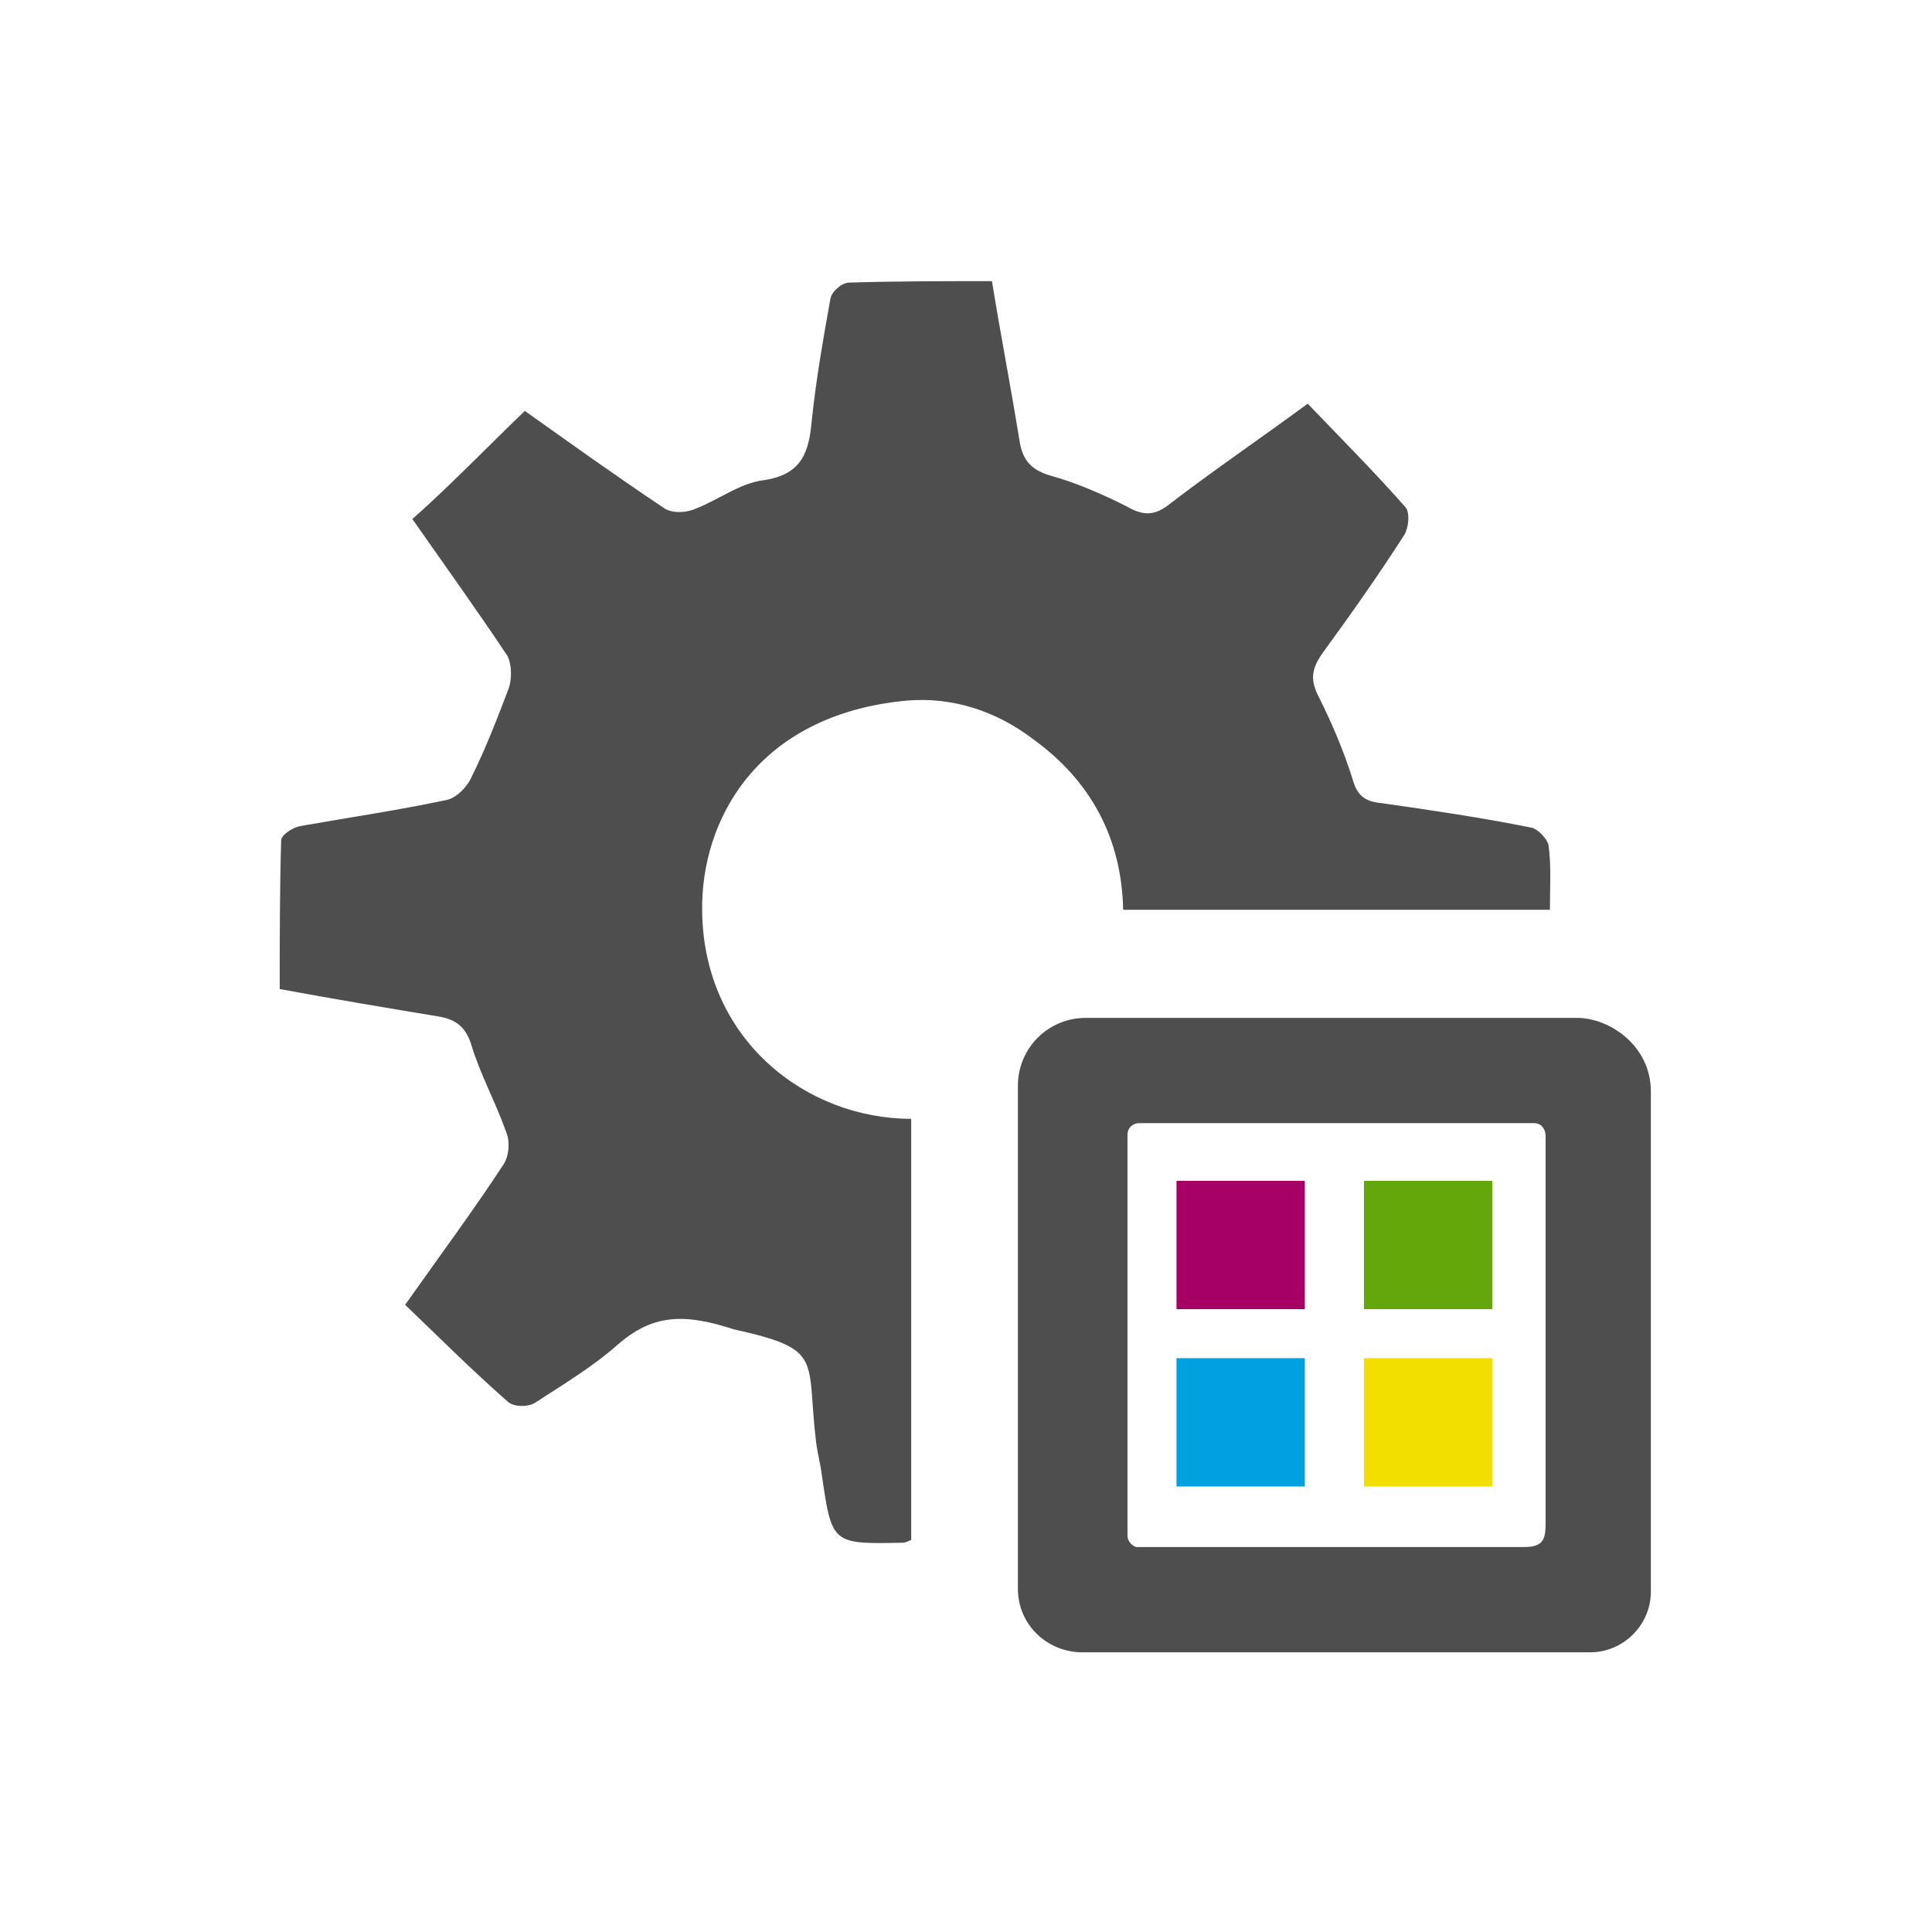
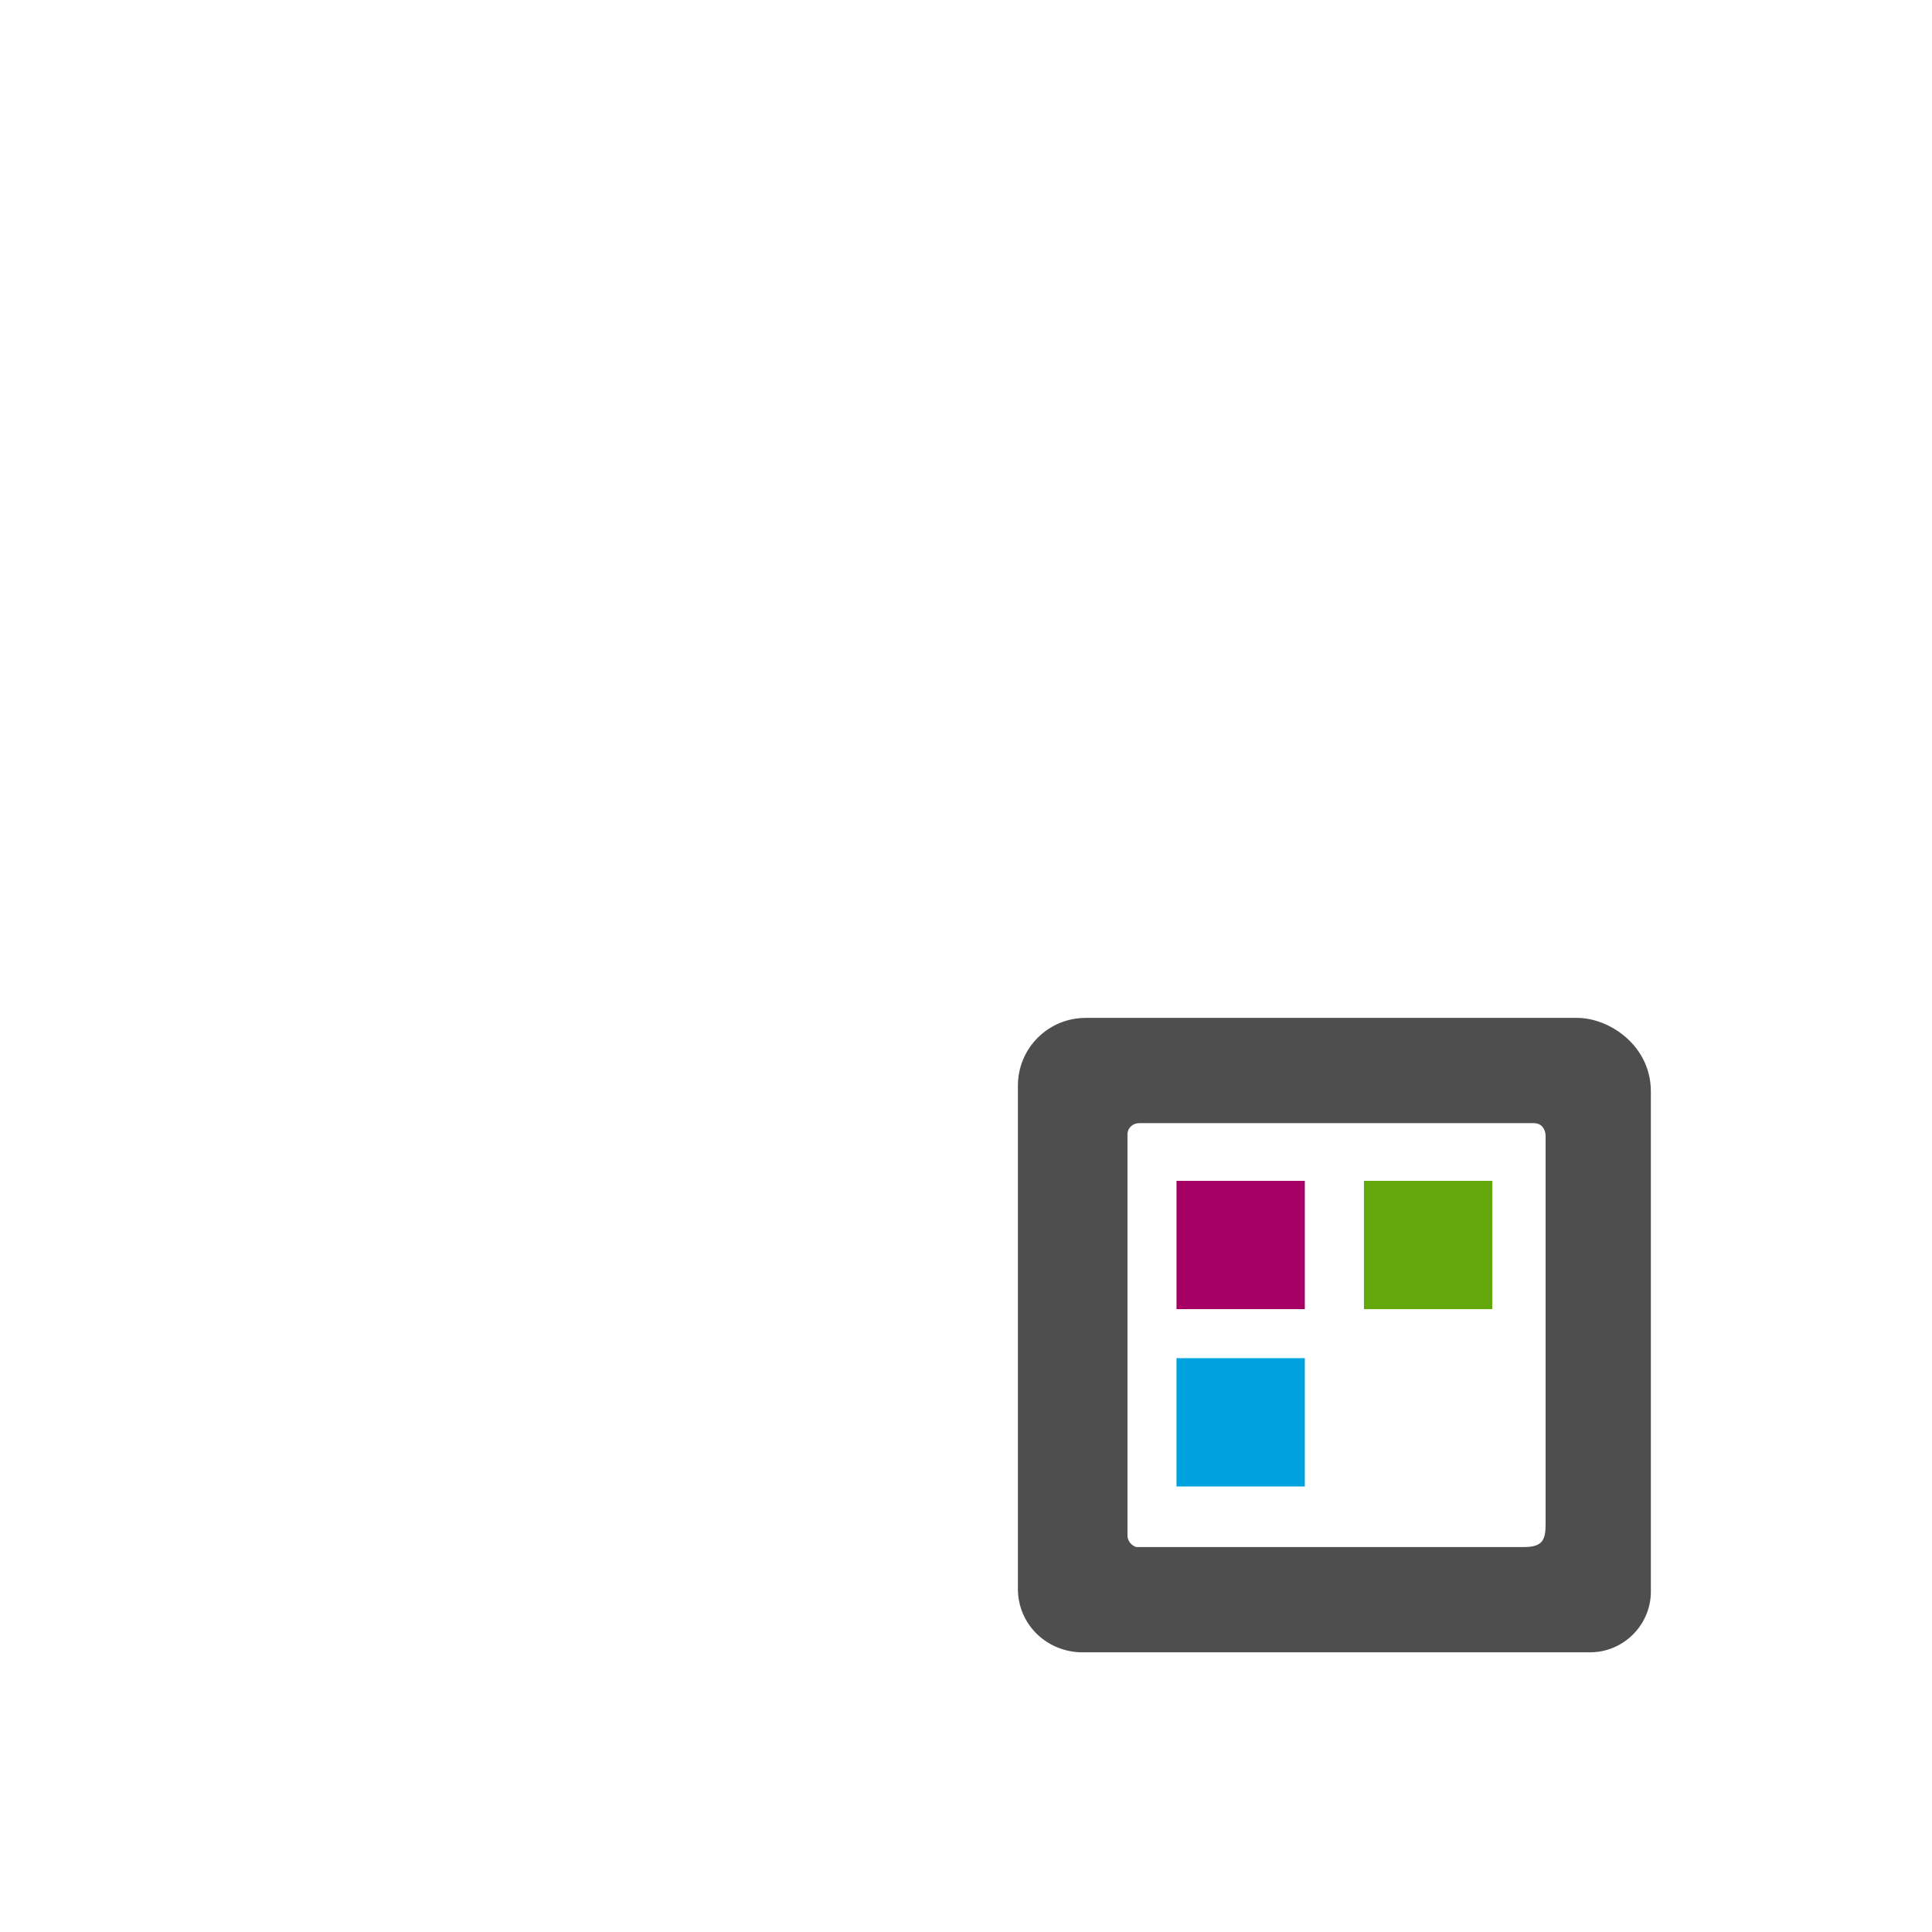
<svg xmlns="http://www.w3.org/2000/svg" version="1.1" id="Layer_1" x="0px" y="0px" viewBox="0 0 134 134" style="enable-background:new 0 0 134 134;" xml:space="preserve">
  <style type="text/css">
	.st0{fill:#00A1DF;}
	.st1{fill:#63A70A;}
	.st2{fill:#6E6F72;}
	.st3{fill:#4E4E4E;}
	.st4{fill:#A70064;}
	.st5{fill:#F2DF00;}
</style>
  <g>
    <path class="st3" d="M70.6,110.2c0-12.2,0-22.5,0-34.9c0-2.6,2.1-4.7,4.7-4.7c11.4,0,22.7,0,34.1,0c2.2,0,5.1,1.9,5.1,5.1v34.7   c0,2.3-1.9,4.2-4.2,4.2H74.9C72.5,114.5,70.6,112.6,70.6,110.2 M106.4,77.9H79c-0.4,0-0.8,0.3-0.8,0.8v27.8c0,0.4,0.3,0.7,0.6,0.8   c0,0,0.1,0,0.1,0c8.9,0,17.8,0,26.8,0c1.3,0,1.5-0.5,1.5-1.6c0-4.6,0-9.3,0-13.9c0-3,0-9.9,0-13C107.2,78.3,106.9,77.9,106.4,77.9" />
-     <path class="st3" d="M36.4,28.5c3.1,2.2,6.3,4.5,9.6,6.7c0.5,0.4,1.5,0.4,2.2,0.1c1.6-0.6,3.1-1.8,4.8-2c2.6-0.4,3.1-1.9,3.3-4.1   c0.3-2.9,0.8-5.7,1.3-8.5c0.1-0.5,0.8-1.1,1.3-1.1c3.2-0.1,6.5-0.1,9.9-0.1c0.6,3.7,1.3,7.3,1.9,11c0.2,1.4,0.8,2.1,2.2,2.5   c1.8,0.5,3.6,1.3,5.2,2.1c1.2,0.7,2,0.7,3.1-0.2c3-2.3,6.1-4.4,9.5-6.9c2.3,2.4,4.6,4.7,6.8,7.2c0.3,0.4,0.2,1.4-0.1,1.9   c-1.8,2.8-3.7,5.5-5.6,8.1c-0.8,1.1-1,1.9-0.3,3.2c0.9,1.8,1.7,3.7,2.3,5.6c0.3,1.1,0.8,1.6,2,1.7c3.5,0.5,6.9,1,10.4,1.7   c0.5,0.1,1.1,0.8,1.2,1.2c0.2,1.4,0.1,2.9,0.1,4.5H77.9c-0.1-4.9-2.2-8.9-6.2-11.8c-2.6-2-5.7-3-8.9-2.7   c-10.3,1-14.2,8.3-14.1,14.6c0.1,8.9,7.2,14.4,14.5,14.4v29.2c-0.2,0.1-0.4,0.2-0.6,0.2c-4.9,0.1-4.9,0.1-5.6-4.7   c-0.1-0.8-0.3-1.5-0.4-2.3c-0.7-5.8,0.6-6.4-5.7-7.8c-3.4-1.1-5.6-1.1-8.1,1.1c-1.7,1.5-3.7,2.7-5.7,4c-0.5,0.3-1.5,0.3-1.9-0.1   c-2.4-2.1-4.7-4.4-7.1-6.7c2.4-3.4,4.7-6.5,6.8-9.7c0.4-0.6,0.5-1.6,0.2-2.3c-0.7-2-1.8-4-2.4-6c-0.4-1.3-1.1-1.8-2.3-2   c-3.6-0.6-7.2-1.2-11-1.9c0-3.4,0-6.8,0.1-10.3c0-0.4,0.8-0.9,1.3-1c3.4-0.6,6.8-1.1,10.1-1.8c0.7-0.1,1.5-0.9,1.8-1.6   c1-2,1.8-4.1,2.6-6.2c0.2-0.6,0.2-1.6-0.1-2.2c-2.2-3.3-4.5-6.5-6.6-9.5C31.2,33.7,33.7,31.1,36.4,28.5" />
    <rect x="81.6" y="81.9" class="st4" width="8.9" height="8.9" />
    <rect x="94.6" y="81.9" class="st1" width="8.9" height="8.9" />
    <rect x="81.6" y="94.2" class="st0" width="8.9" height="8.9" />
-     <rect x="94.6" y="94.2" class="st5" width="8.9" height="8.9" />
  </g>
</svg>